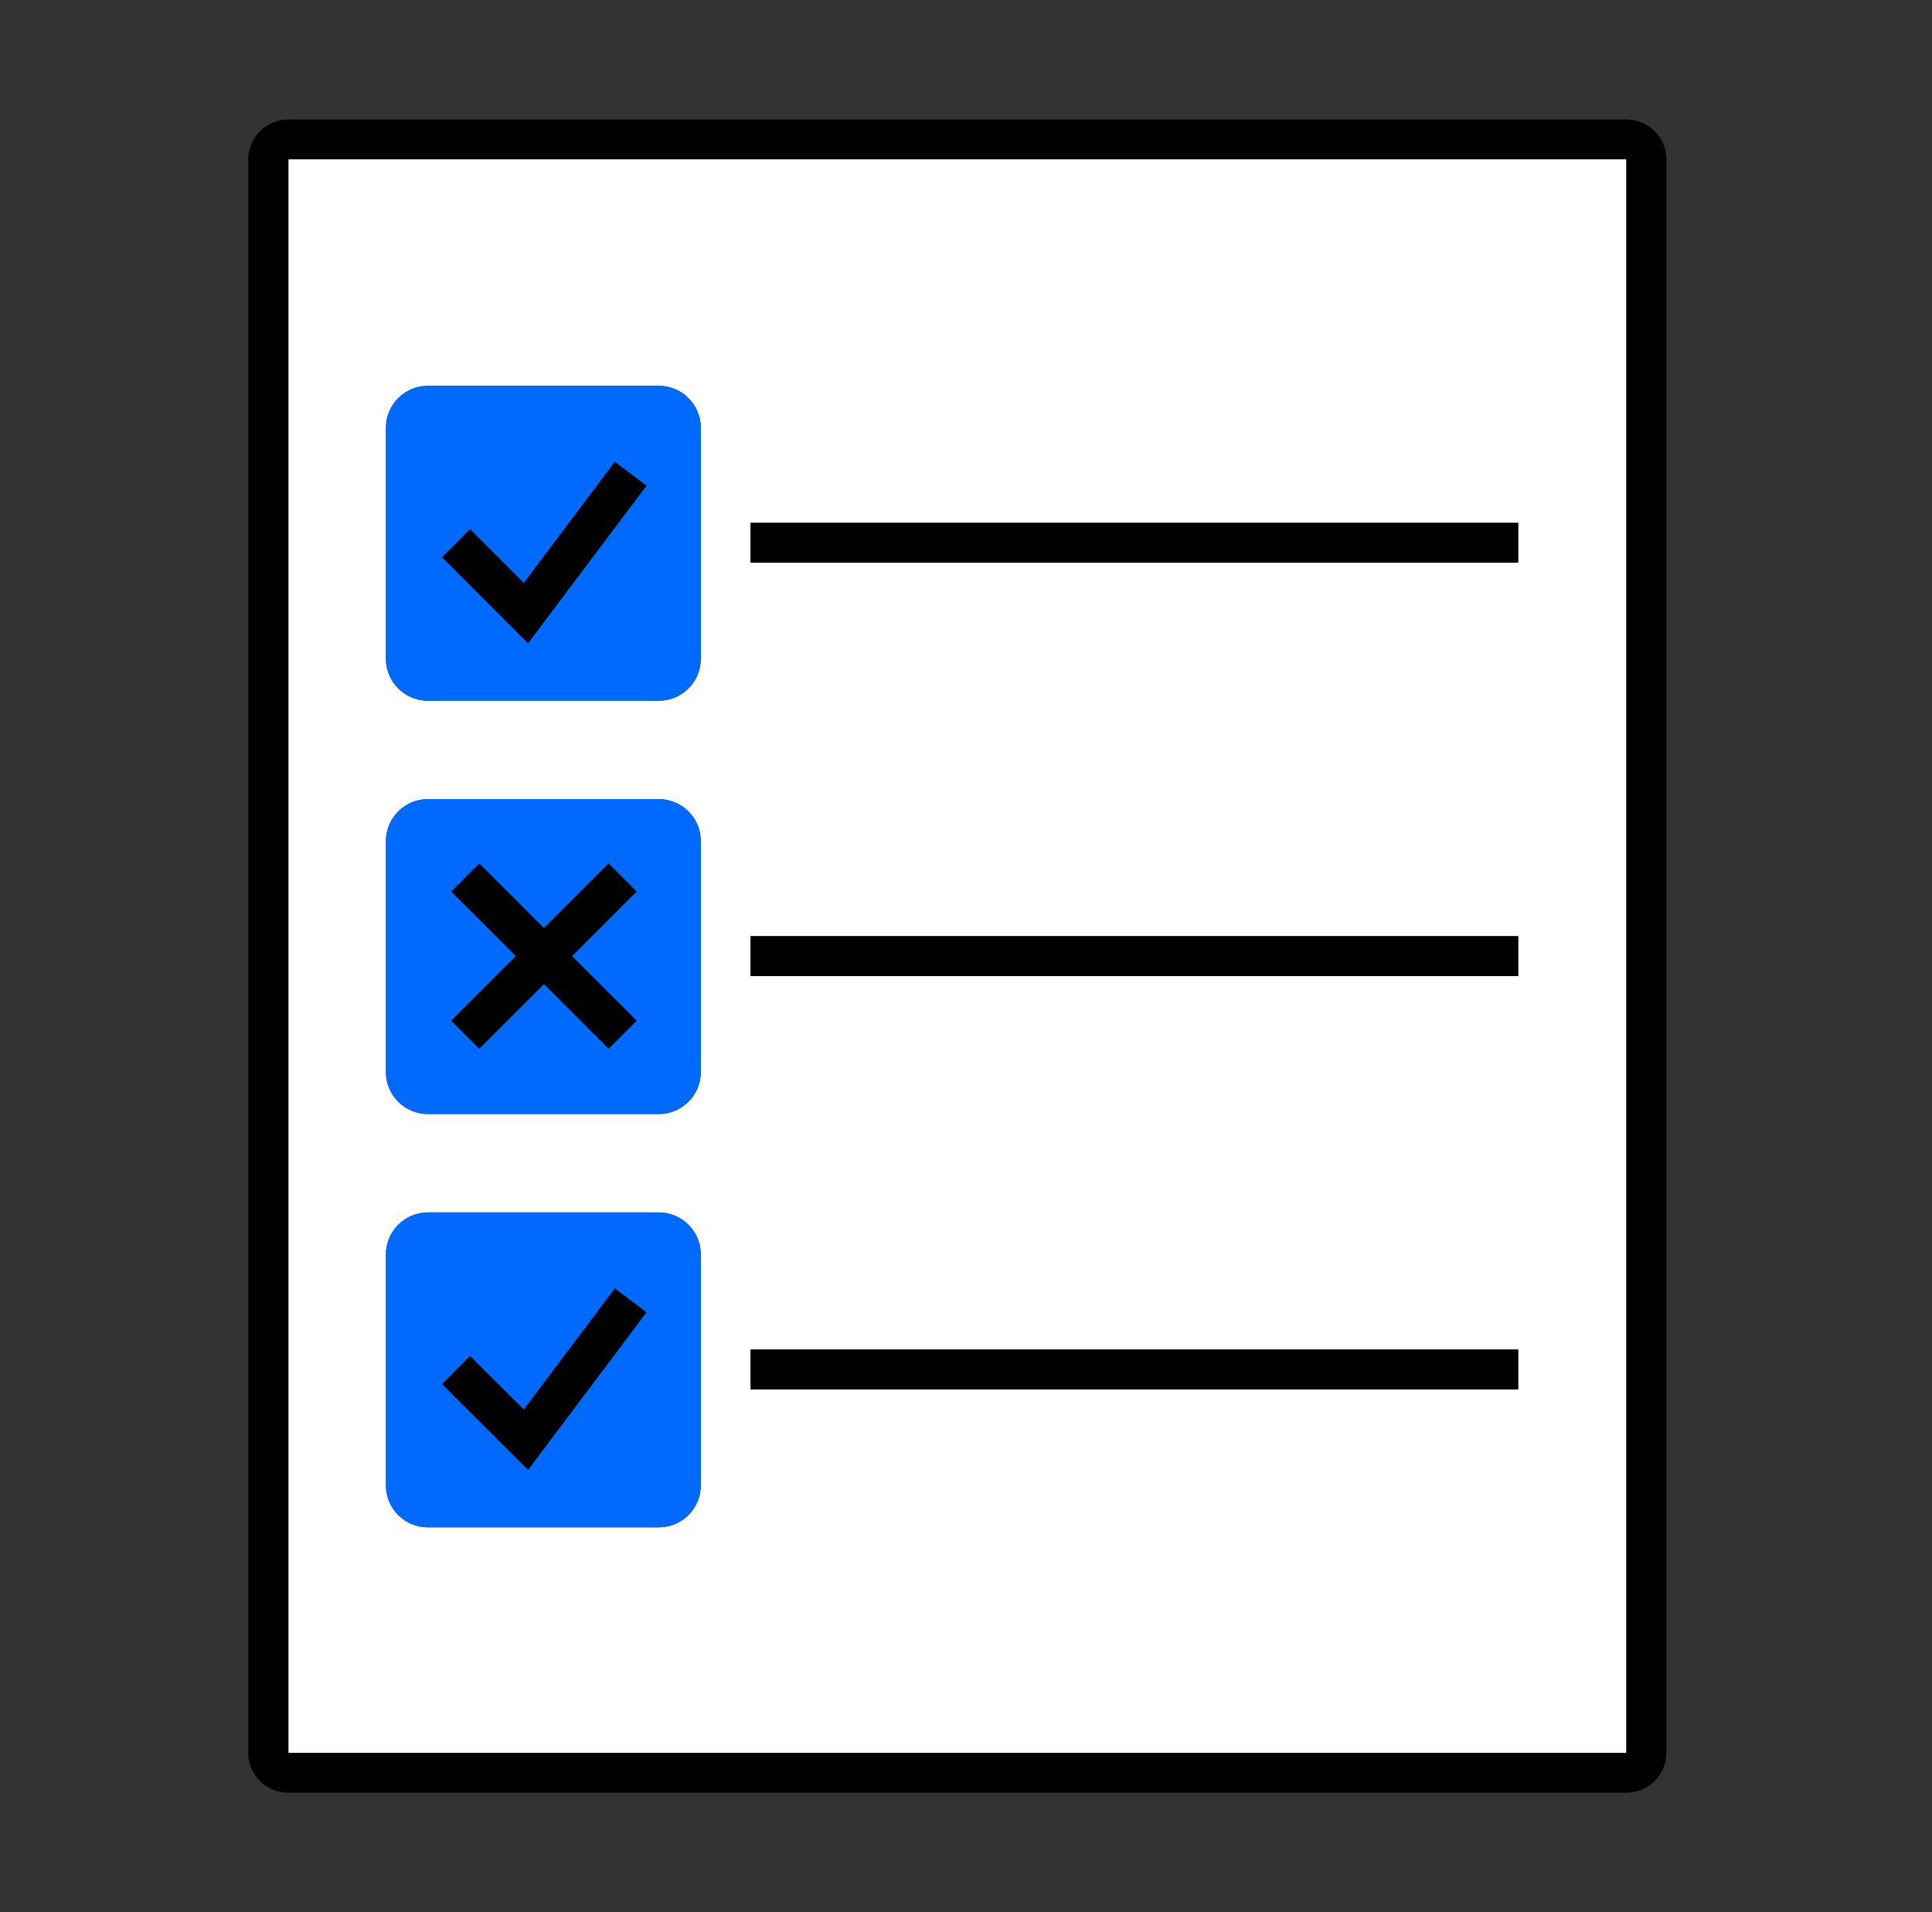
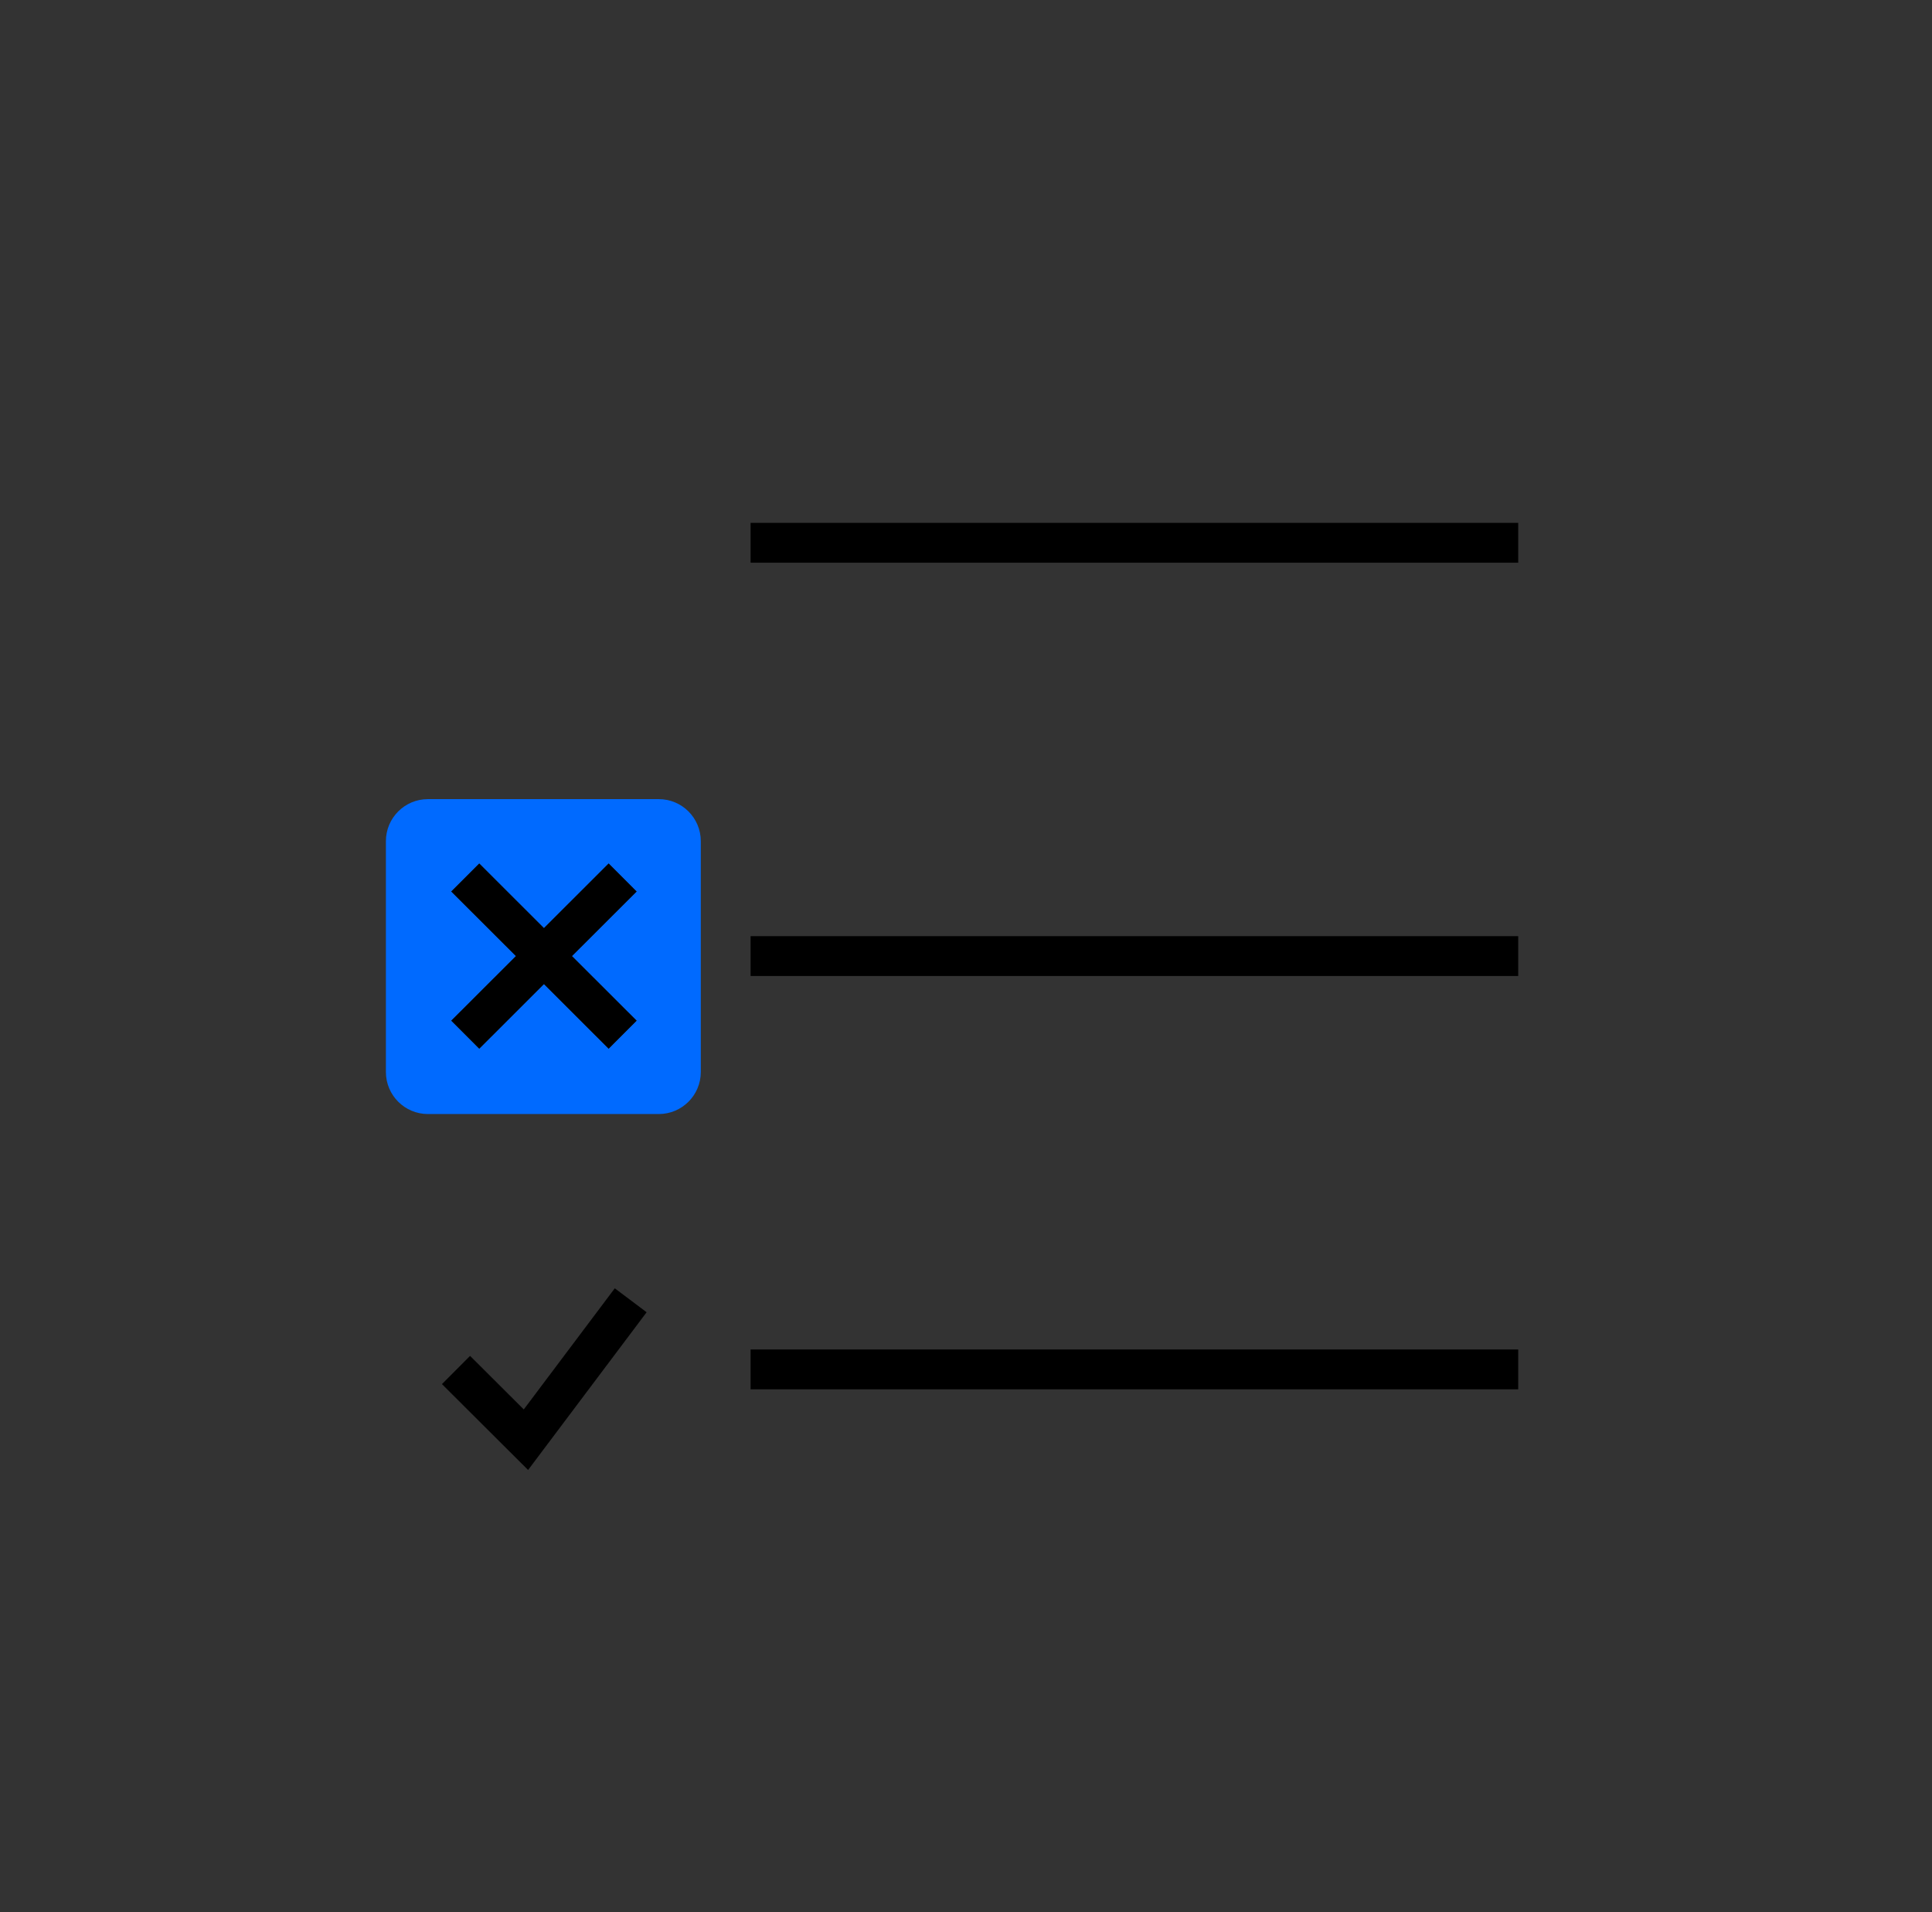
<svg xmlns="http://www.w3.org/2000/svg" width="97" height="96" viewBox="0 0 97 96" fill="none">
  <rect x="0" y="0" width="97" height="96" fill="#333333" stroke="none" />
-   <path d="M81.645 8V88H14.485V8H81.645ZM14.465 6C13.935 6 13.426 6.211 13.051 6.586C12.676 6.961 12.465 7.47 12.465 8V88C12.465 88.53 12.676 89.039 13.051 89.414C13.426 89.789 13.935 90 14.465 90H81.665C82.195 90 82.704 89.789 83.079 89.414C83.454 89.039 83.665 88.53 83.665 88V8C83.665 7.47 83.454 6.961 83.079 6.586C82.704 6.211 82.195 6 81.665 6H14.465Z" fill="black" />
-   <path fill-rule="evenodd" clip-rule="evenodd" d="M81.645 88V8H14.485V88H81.645ZM21.485 19.37H33.075C34.24 19.37 35.185 20.315 35.185 21.48V33.07C35.185 34.235 34.24 35.18 33.075 35.18H21.485C20.32 35.18 19.375 34.235 19.375 33.07V21.48C19.375 20.315 20.32 19.37 21.485 19.37ZM21.485 60.87H33.075C34.24 60.87 35.185 61.815 35.185 62.98V74.57C35.185 75.735 34.24 76.68 33.075 76.68H21.485C20.32 76.68 19.375 75.735 19.375 74.57V62.98C19.375 61.815 20.32 60.87 21.485 60.87ZM33.075 40.12H21.485C20.32 40.12 19.375 41.065 19.375 42.23V53.82C19.375 54.985 20.32 55.93 21.485 55.93H33.075C34.24 55.93 35.185 54.985 35.185 53.82V42.23C35.185 41.065 34.24 40.12 33.075 40.12ZM76.225 28.25H37.685V26.25H76.225V28.25ZM76.225 49H37.685V47H76.225V49ZM37.685 69.75H76.225V67.75H37.685V69.75Z" fill="white" />
  <path fill-rule="evenodd" clip-rule="evenodd" d="M76.225 28.25H37.685V26.25H76.225V28.25Z" fill="black" />
  <path fill-rule="evenodd" clip-rule="evenodd" d="M76.225 49H37.685V47H76.225V49Z" fill="black" />
  <path fill-rule="evenodd" clip-rule="evenodd" d="M76.225 69.75H37.685V67.75H76.225V69.75Z" fill="black" />
-   <path fill-rule="evenodd" clip-rule="evenodd" d="M32.465 24.381L26.512 32.302L22.188 27.977L23.602 26.563L26.298 29.258L30.866 23.179L32.465 24.381Z" fill="black" />
  <path fill-rule="evenodd" clip-rule="evenodd" d="M32.465 65.881L26.514 73.8L22.189 69.488L23.601 68.072L26.297 70.76L30.866 64.679L32.465 65.881Z" fill="black" />
  <path d="M28.725 48L31.972 44.758L30.558 43.343L27.31 46.587L24.062 43.343L22.648 44.758L25.895 48L22.648 51.242L24.062 52.658L27.31 49.413L30.558 52.658L31.972 51.242L28.725 48Z" fill="black" />
-   <path fill-rule="evenodd" clip-rule="evenodd" d="M33.075 19.37H21.485C20.32 19.37 19.375 20.315 19.375 21.48V33.07C19.375 34.235 20.32 35.18 21.485 35.18H33.075C34.24 35.18 35.185 34.235 35.185 33.07V21.48C35.185 20.315 34.24 19.37 33.075 19.37ZM32.465 24.381L26.512 32.302L22.188 27.977L23.602 26.563L26.298 29.258L30.866 23.179L32.465 24.381Z" fill="#006AFF" />
-   <path fill-rule="evenodd" clip-rule="evenodd" d="M33.075 60.87H21.485C20.32 60.87 19.375 61.815 19.375 62.98V74.57C19.375 75.735 20.32 76.68 21.485 76.68H33.075C34.24 76.68 35.185 75.735 35.185 74.57V62.98C35.185 61.815 34.24 60.87 33.075 60.87ZM32.465 65.881L26.514 73.8L22.189 69.488L23.601 68.072L26.297 70.76L30.866 64.679L32.465 65.881Z" fill="#006AFF" />
  <path fill-rule="evenodd" clip-rule="evenodd" d="M21.485 40.12H33.075C34.24 40.12 35.185 41.065 35.185 42.23V53.82C35.185 54.985 34.24 55.93 33.075 55.93H21.485C20.32 55.93 19.375 54.985 19.375 53.82V42.23C19.375 41.065 20.32 40.12 21.485 40.12ZM31.972 44.758L28.725 48L31.972 51.242L30.558 52.658L27.31 49.413L24.062 52.658L22.648 51.242L25.895 48L22.648 44.758L24.062 43.343L27.31 46.587L30.558 43.343L31.972 44.758Z" fill="#006AFF" />
</svg>